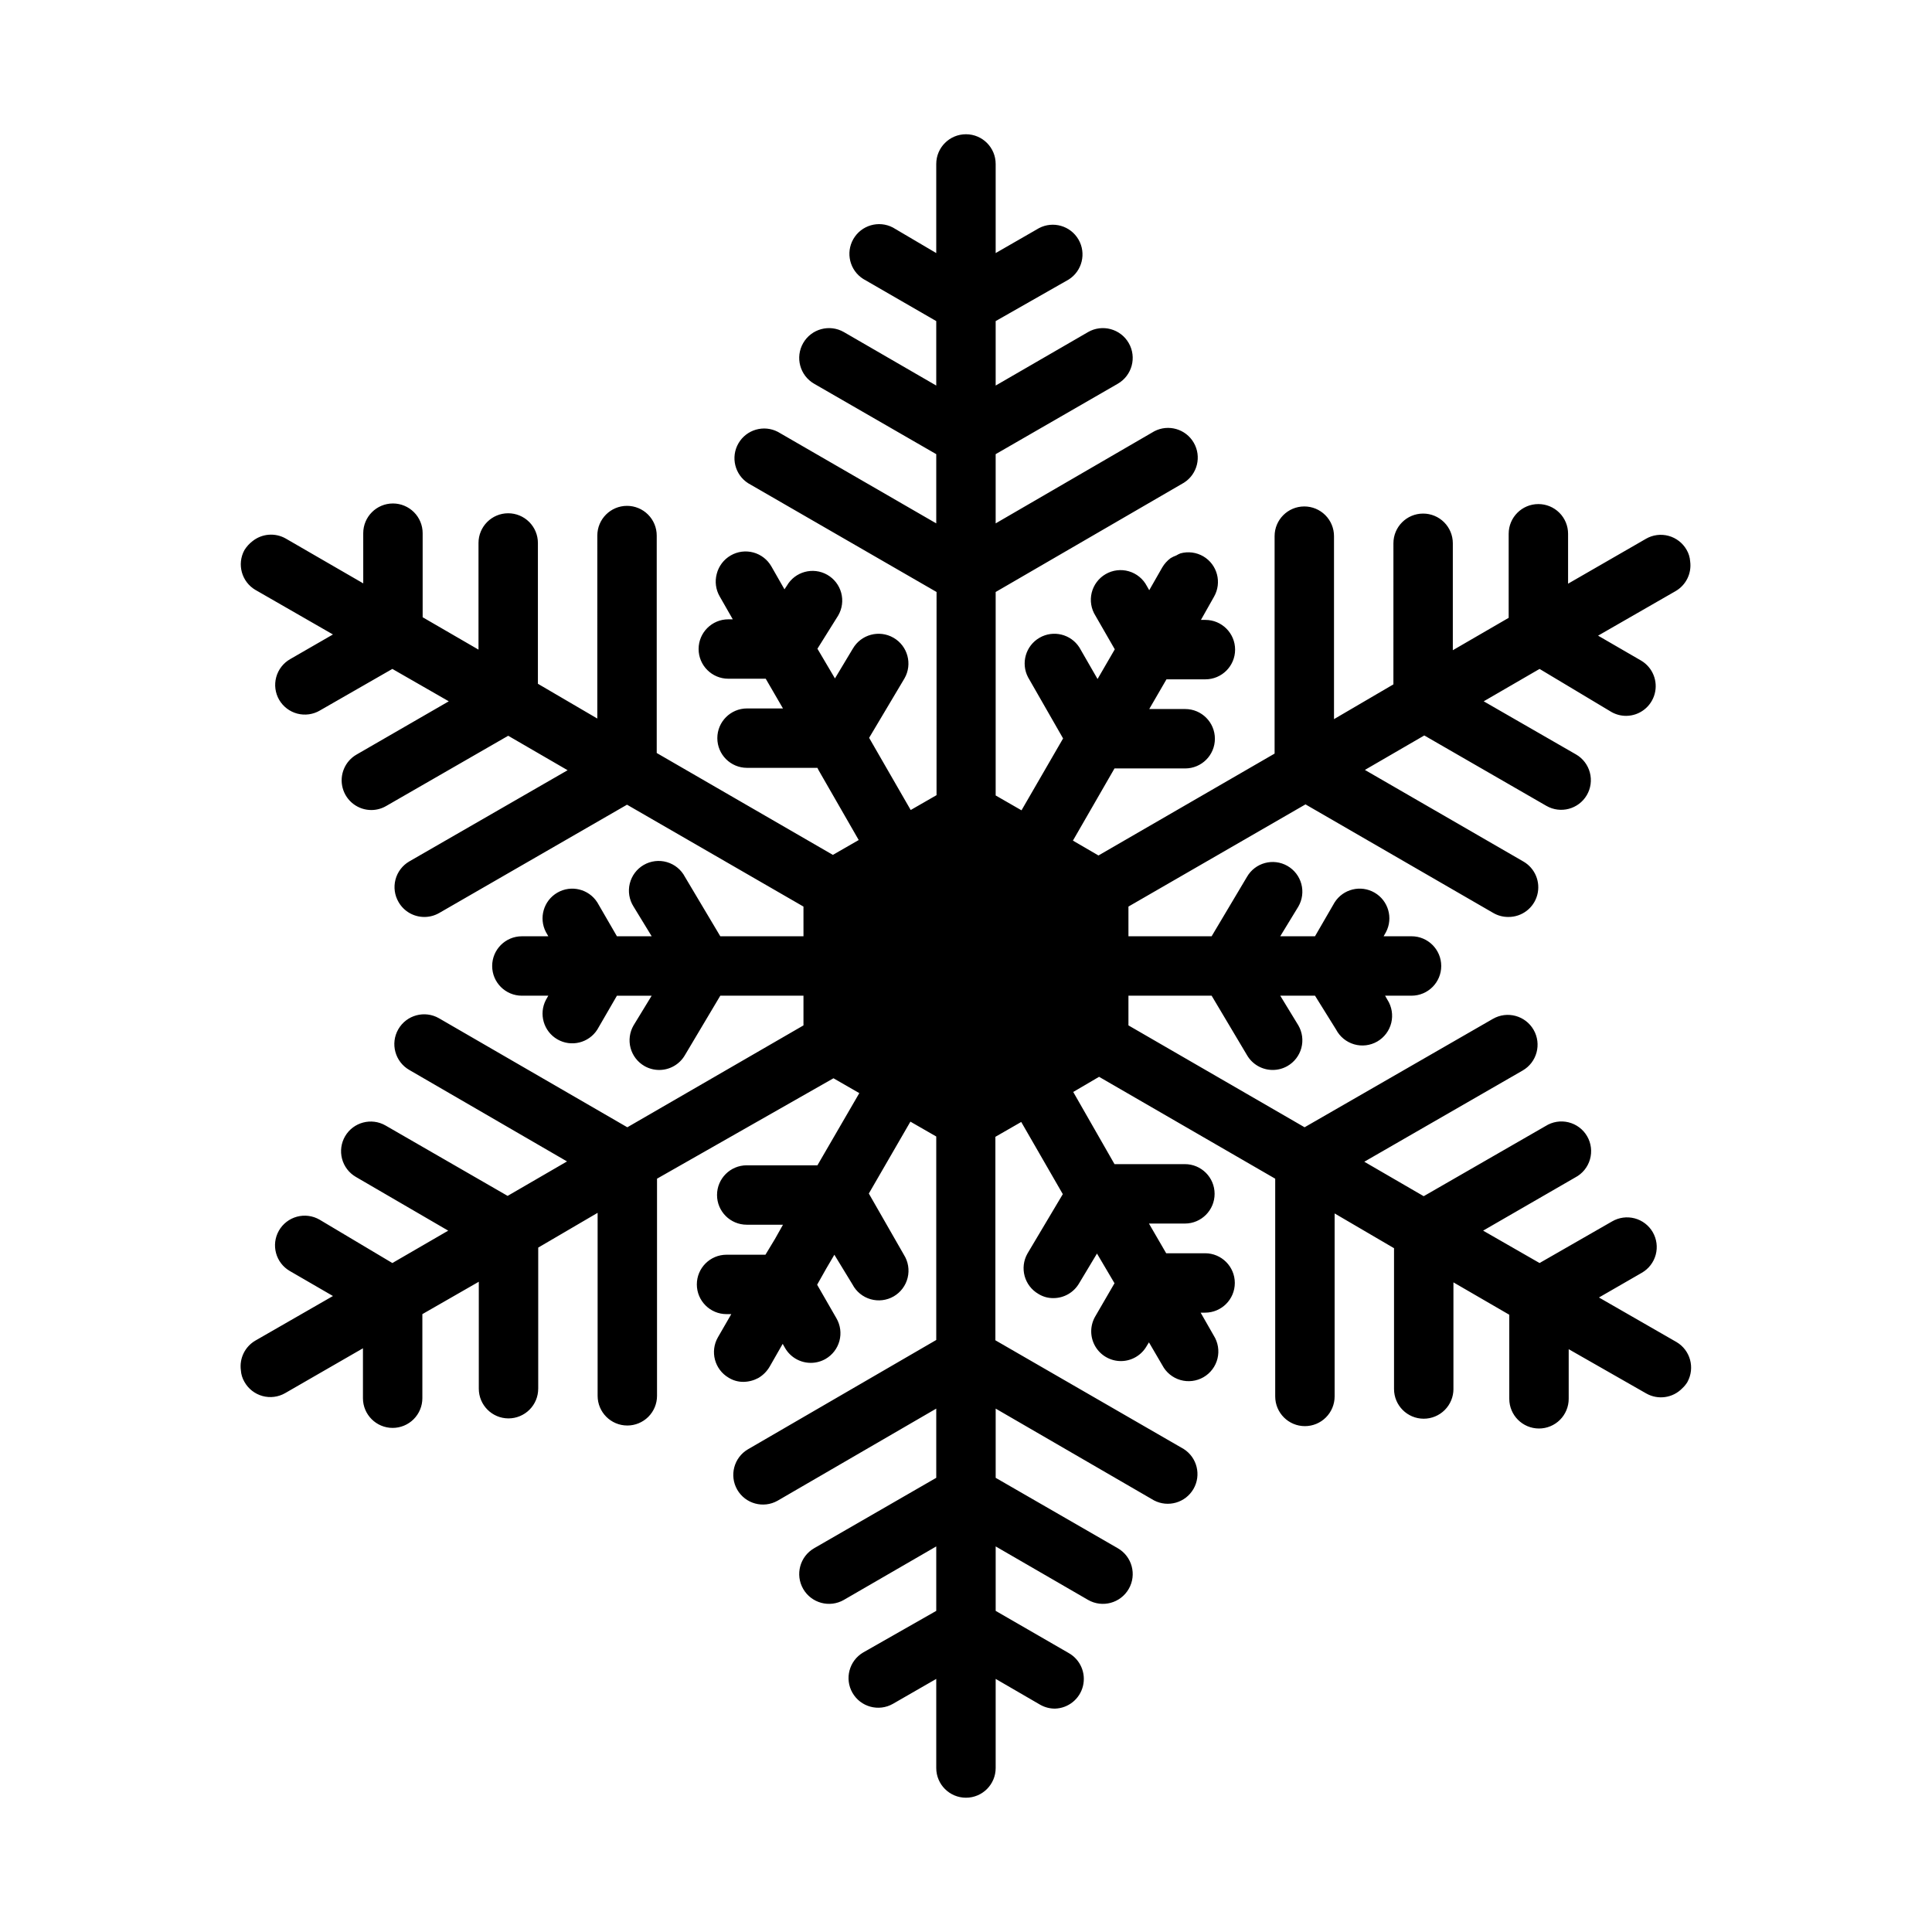
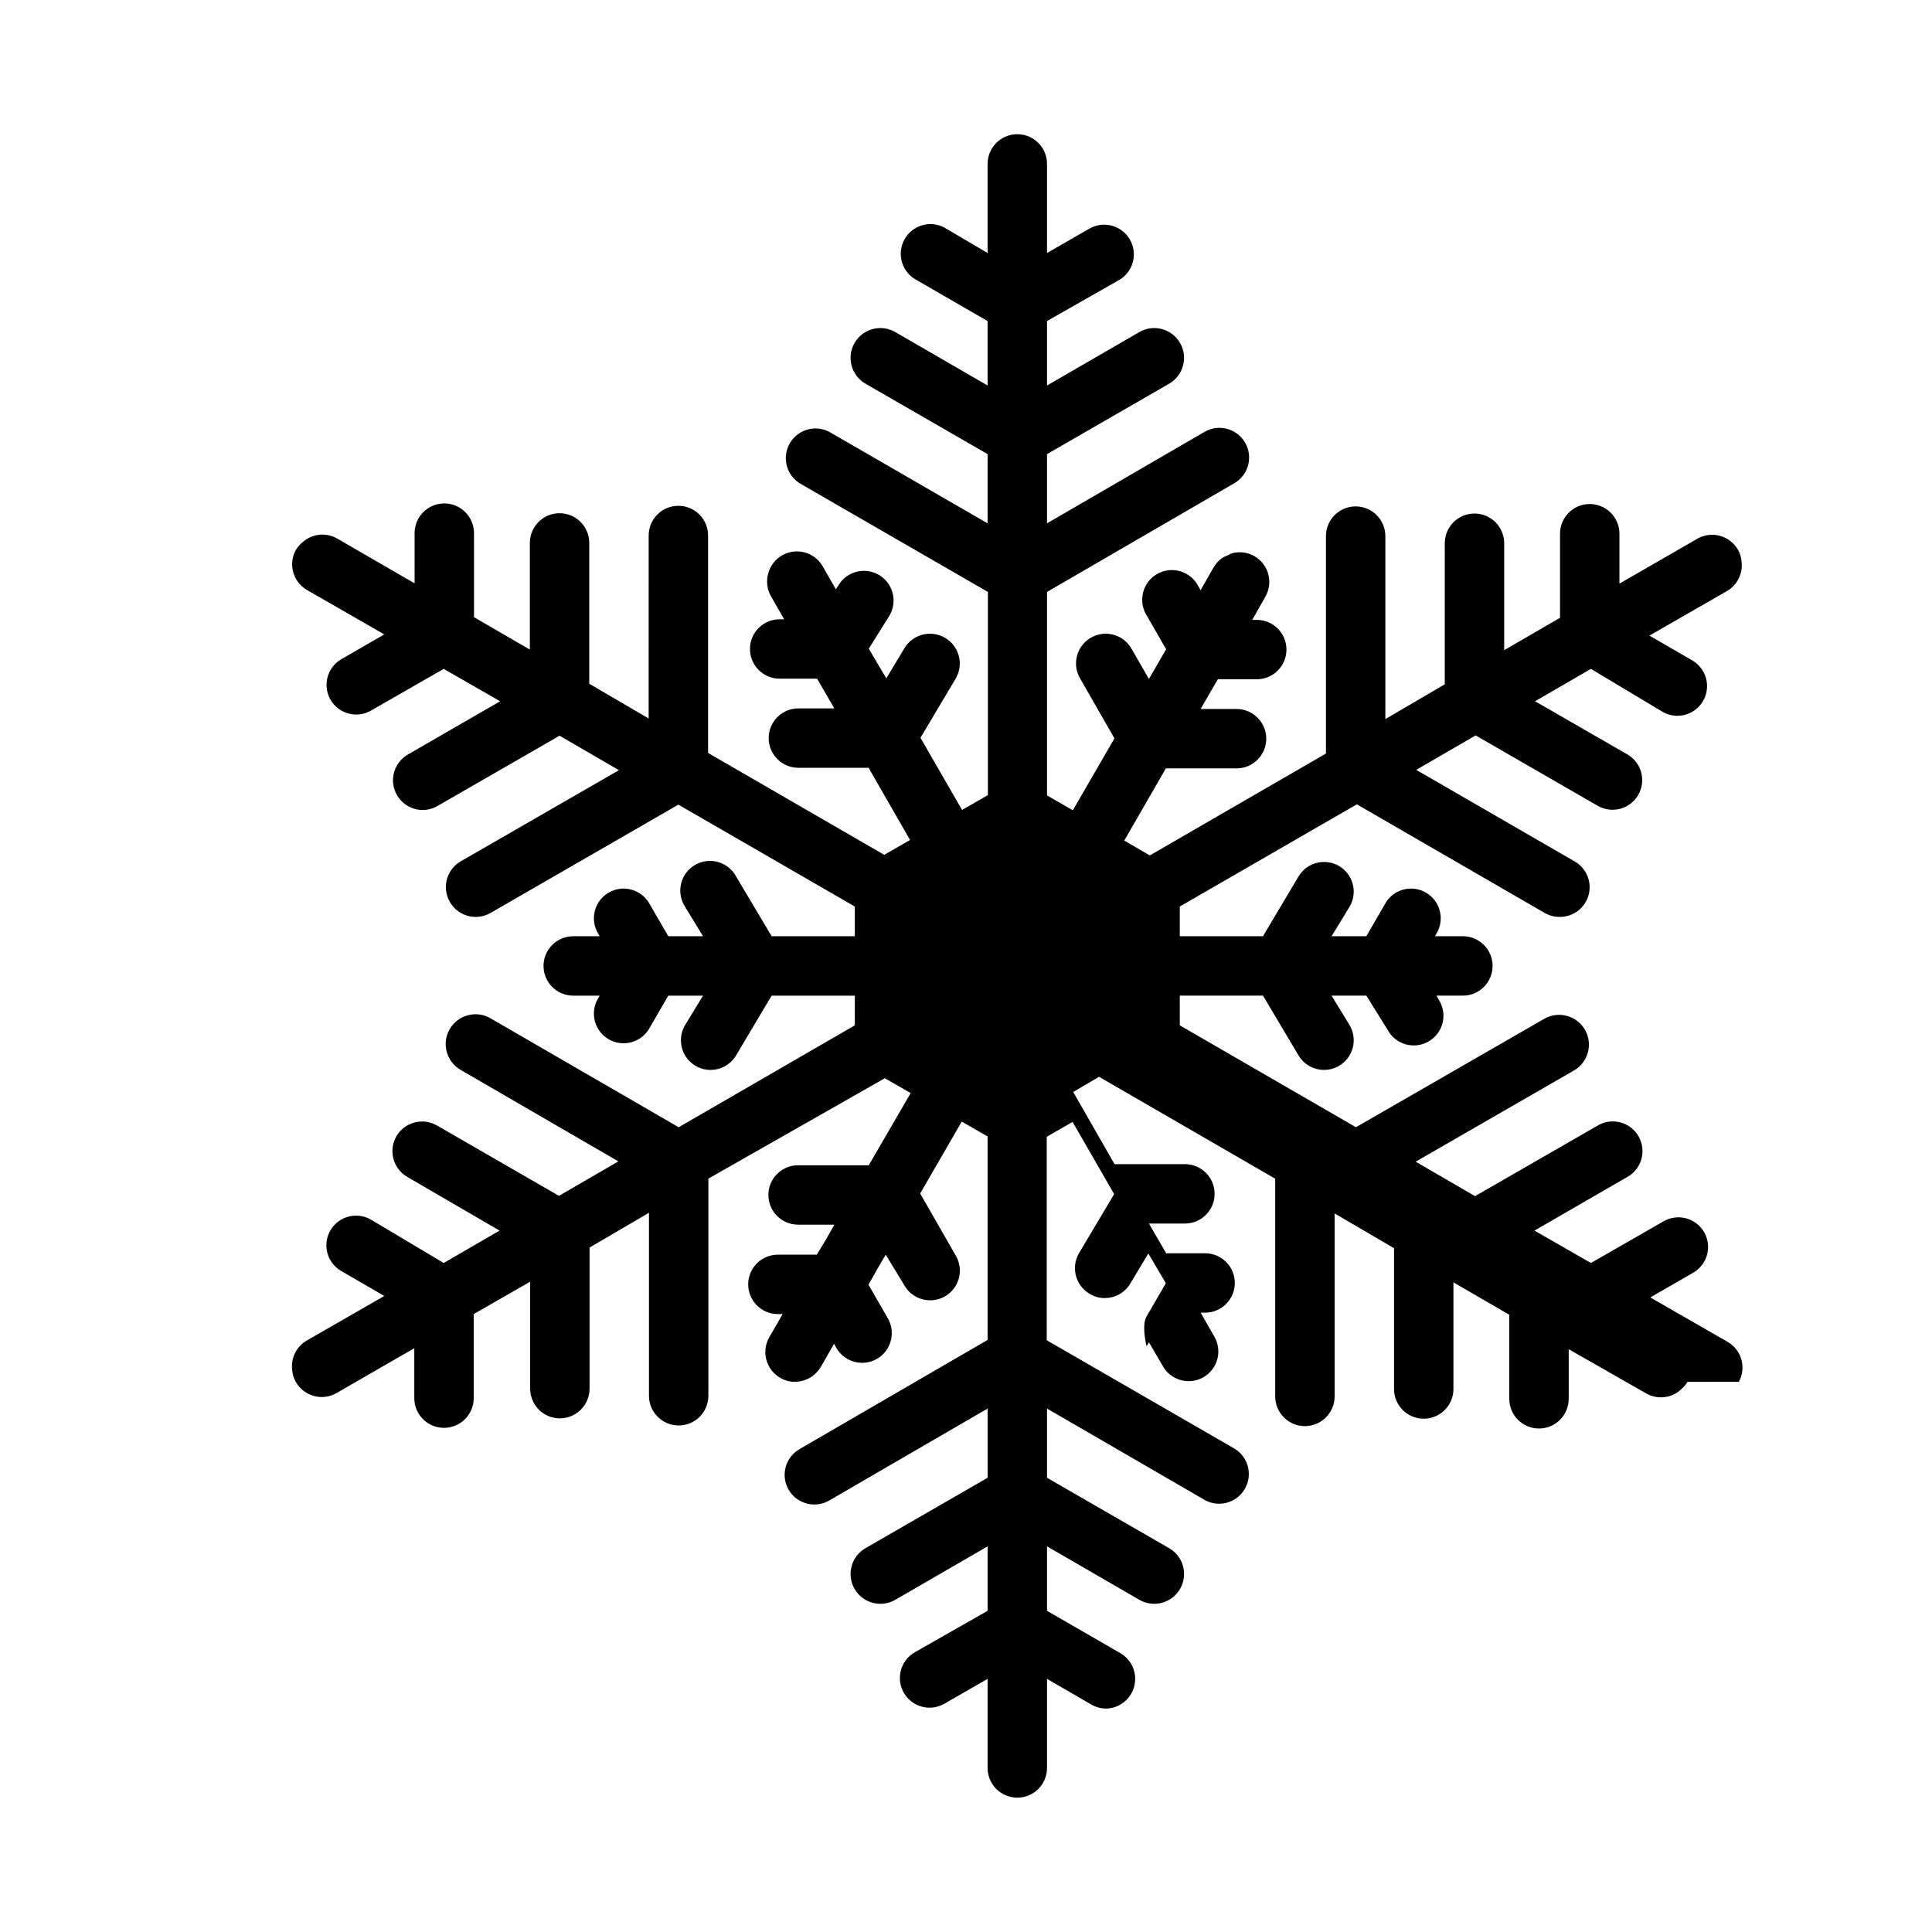
<svg xmlns="http://www.w3.org/2000/svg" fill="#000000" width="800px" height="800px" version="1.1" viewBox="144 144 512 512">
-   <path d="m591.21 510.21c-0.387 0.641-0.867 1.227-1.418 1.73-2.5 2.562-6.414 3.109-9.523 1.34l-20.547-11.73v13.148c0 2.086-0.832 4.09-2.305 5.566-1.477 1.477-3.481 2.305-5.566 2.305-4.348 0-7.875-3.523-7.875-7.871v-22.277l-14.801-8.582v28.262h0.004c0 2.086-0.832 4.09-2.309 5.566-1.477 1.477-3.477 2.305-5.566 2.305-4.348 0-7.871-3.523-7.871-7.871v-37.316l-15.742-9.211v48.492c0 2.09-0.832 4.09-2.309 5.566-1.473 1.477-3.477 2.309-5.566 2.309-4.344 0-7.871-3.527-7.871-7.875v-57.699l-46.68-27-6.848 4.016 10.941 19.125h18.656c4.348 0 7.871 3.527 7.871 7.871 0 4.348-3.523 7.875-7.871 7.875h-9.527l4.566 7.871h10.312c4.348 0 7.875 3.523 7.875 7.871 0 4.348-3.527 7.871-7.875 7.871h-1.18l3.465 6.062c1.148 1.812 1.512 4.012 1 6.098-0.508 2.082-1.848 3.867-3.703 4.941-1.859 1.074-4.074 1.344-6.133 0.746-2.062-0.598-3.789-2.012-4.785-3.914l-3.543-6.062-0.629 1.023v0.004c-1.398 2.418-3.973 3.918-6.769 3.934-2.816 0.012-5.426-1.484-6.84-3.922s-1.418-5.445-0.008-7.887l5.117-8.816-4.644-7.871-4.723 7.871c-1.414 2.445-4.027 3.949-6.852 3.938-1.387 0.016-2.754-0.367-3.934-1.102-3.75-2.164-5.051-6.945-2.914-10.707l9.367-15.742-11.02-19.129-6.848 3.938v53.922l49.91 28.812-0.004-0.004c3.562 2.266 4.703 6.934 2.594 10.586-2.113 3.652-6.727 4.988-10.465 3.035l-41.957-24.324v18.344l32.355 18.656-0.004-0.004c3.785 2.176 5.09 7.004 2.914 10.785-2.172 3.781-7 5.086-10.785 2.914l-24.48-14.172v17.082l19.363 11.18c3.074 1.738 4.613 5.305 3.769 8.734-0.84 3.426-3.863 5.875-7.391 5.988-1.379 0.008-2.734-0.344-3.934-1.023l-11.809-6.852v23.617c0 4.348-3.523 7.871-7.871 7.871s-7.875-3.523-7.875-7.871v-23.617l-11.492 6.613c-3.762 2.137-8.543 0.836-10.707-2.914-2.148-3.738-0.883-8.516 2.836-10.703l19.363-11.023v-17.082l-24.48 14.168v0.004c-3.781 2.172-8.609 0.867-10.785-2.914-2.172-3.781-0.871-8.609 2.914-10.785l32.352-18.656v-18.34l-42.035 24.402c-3.762 2.137-8.543 0.836-10.707-2.914-2.148-3.742-0.883-8.516 2.836-10.703l49.906-28.973v-53.922l-6.848-3.938-11.02 19.051 9.289 16.215v0.004c1.148 1.809 1.512 4.012 1 6.094-0.508 2.086-1.848 3.871-3.703 4.945-1.859 1.07-4.074 1.34-6.133 0.742-2.062-0.598-3.789-2.008-4.785-3.91l-4.801-7.871-2.125 3.621-2.441 4.328 5.117 8.895c1.051 1.816 1.336 3.977 0.789 6s-1.879 3.746-3.699 4.785c-1.18 0.668-2.508 1.02-3.859 1.023-2.824 0.012-5.438-1.488-6.848-3.934l-0.629-1.102-3.465 6.062v-0.004c-0.723 1.238-1.754 2.269-2.992 2.992-1.211 0.652-2.562 1.004-3.938 1.023-1.387 0.012-2.754-0.367-3.934-1.102-3.719-2.188-4.984-6.965-2.836-10.707l3.543-6.141h-1.258c-4.348 0-7.871-3.523-7.871-7.871 0-4.348 3.523-7.871 7.871-7.871h10.312l2.519-4.172 2.125-3.777-9.605-0.004c-4.348 0-7.871-3.523-7.871-7.871s3.523-7.871 7.871-7.871h18.734l11.098-19.129-6.848-3.938-46.758 26.609v57.543c0 2.09-0.828 4.09-2.305 5.566-1.477 1.477-3.481 2.305-5.566 2.305-4.348 0-7.871-3.523-7.871-7.871v-48.492l-15.742 9.211v37.391h-0.004c0 2.09-0.828 4.094-2.305 5.566-1.477 1.477-3.481 2.309-5.566 2.309-4.348 0-7.871-3.527-7.871-7.875v-28.34l-14.957 8.582v22.277c0 2.09-0.832 4.09-2.305 5.566-1.477 1.477-3.481 2.309-5.566 2.309-4.348 0-7.875-3.527-7.875-7.875v-13.223l-20.625 11.887c-1.824 1.043-3.988 1.316-6.016 0.754-2.023-0.562-3.742-1.91-4.769-3.746-0.547-0.938-0.871-1.988-0.941-3.07-0.43-3.164 1.094-6.273 3.856-7.871l20.547-11.809-11.414-6.613c-3.75-2.16-5.051-6.941-2.914-10.707 1.039-1.82 2.762-3.152 4.785-3.699 2.027-0.547 4.184-0.262 6 0.789l19.285 11.492 14.801-8.582-24.48-14.246c-1.809-1.051-3.125-2.781-3.656-4.805-0.531-2.023-0.238-4.176 0.82-5.981 2.188-3.719 6.965-4.984 10.707-2.836l32.355 18.656 15.742-9.133-41.801-24.242c-3.781-2.176-5.086-7.004-2.914-10.785 2.176-3.781 7.004-5.086 10.785-2.914l49.91 28.891 46.68-27v-7.871h-22.043l-9.367 15.742c-1.41 2.445-4.023 3.949-6.848 3.938-1.352-0.004-2.68-0.355-3.856-1.023-1.824-1.039-3.156-2.762-3.703-4.785-0.547-2.027-0.262-4.184 0.789-6l4.801-7.871h-9.207l-5.195 8.973c-2.266 3.562-6.934 4.703-10.586 2.594-3.652-2.113-4.988-6.727-3.035-10.465l0.629-1.102h-7.008 0.004c-4.348 0-7.871-3.523-7.871-7.871s3.523-7.875 7.871-7.875h7.008l-0.629-1.102h-0.004c-1.953-3.738-0.617-8.352 3.035-10.465 3.652-2.109 8.32-0.965 10.586 2.594l5.195 8.973h9.211l-4.805-7.871c-1.152-1.809-1.512-4.012-1.004-6.094 0.512-2.086 1.852-3.871 3.707-4.945 1.859-1.074 4.074-1.34 6.133-0.742 2.062 0.598 3.789 2.008 4.781 3.91l9.371 15.742h22.043l-0.004-7.871-46.762-27-49.828 28.734v-0.004c-1.176 0.668-2.504 1.02-3.856 1.023-2.824 0.012-5.438-1.488-6.848-3.934-1.059-1.805-1.355-3.957-0.824-5.981s1.848-3.754 3.656-4.805l41.957-24.168-15.742-9.133-32.273 18.578h-0.004c-1.191 0.711-2.547 1.09-3.934 1.105-3.586 0.023-6.734-2.375-7.66-5.84-0.926-3.465 0.605-7.113 3.723-8.883l24.402-14.09-14.957-8.582-19.207 11.02v0.004c-1.805 1.055-3.957 1.352-5.981 0.82-2.023-0.531-3.75-1.848-4.805-3.656-1.051-1.812-1.332-3.973-0.785-6 0.547-2.023 1.879-3.746 3.699-4.785l11.336-6.535-20.547-11.809v0.004c-3.656-2.156-4.945-6.824-2.914-10.551 0.562-0.91 1.281-1.707 2.129-2.359 2.516-2.023 6.008-2.305 8.816-0.711l20.547 11.887-0.004-13.301c0-4.348 3.527-7.875 7.875-7.875 2.086 0 4.09 0.832 5.566 2.309 1.477 1.477 2.305 3.477 2.305 5.566v22.277l14.801 8.582v-28.262c0-4.348 3.523-7.875 7.871-7.875 2.086 0 4.09 0.832 5.566 2.309 1.477 1.477 2.305 3.477 2.305 5.566v37.312l15.742 9.211 0.004-48.492c0-4.348 3.523-7.871 7.871-7.871 2.086 0 4.09 0.828 5.566 2.305 1.477 1.477 2.305 3.477 2.305 5.566v57.625l46.68 27 6.848-3.938-10.629-18.5-0.312-0.629h-18.656c-4.348 0-7.871-3.523-7.871-7.871s3.523-7.871 7.871-7.871h9.523l-4.566-7.871-9.914-0.004c-4.348 0-7.875-3.523-7.875-7.871s3.527-7.871 7.875-7.871h1.18l-3.465-6.062c-1.047-1.809-1.328-3.961-0.785-5.984 0.523-2.059 1.859-3.816 3.699-4.879 1.812-1.051 3.973-1.336 6-0.789 2.023 0.547 3.746 1.879 4.785 3.703l3.465 6.062 0.629-0.945c2.16-3.75 6.941-5.051 10.703-2.914 1.824 1.039 3.156 2.762 3.703 4.785 0.547 2.027 0.262 4.184-0.789 6l-5.512 8.816 4.644 7.871 4.723-7.871h0.004c2.172-3.781 7-5.086 10.781-2.914 3.785 2.176 5.09 7.004 2.914 10.785l-9.367 15.742 11.02 19.129 6.848-3.938 0.004-53.84-49.91-28.812c-3.559-2.262-4.703-6.93-2.594-10.582 2.113-3.652 6.727-4.992 10.465-3.035l41.957 24.246v-18.344l-32.352-18.656c-3.785-2.176-5.086-7.004-2.914-10.785 2.176-3.781 7.004-5.086 10.785-2.914l24.48 14.172v-17.082l-19.363-11.18c-3.562-2.262-4.703-6.93-2.594-10.582 2.113-3.652 6.727-4.992 10.465-3.035l11.492 6.769v-23.617c0-4.348 3.527-7.871 7.875-7.871s7.871 3.523 7.871 7.871v23.617l11.492-6.613c3.738-1.953 8.352-0.617 10.465 3.035 2.109 3.652 0.969 8.32-2.594 10.582l-19.363 11.023v17.082l24.48-14.168v-0.004c3.785-2.172 8.613-0.867 10.785 2.914 2.176 3.781 0.871 8.609-2.914 10.785l-32.352 18.656v18.344l42.035-24.406c3.738-1.953 8.355-0.617 10.465 3.035 2.113 3.652 0.969 8.32-2.594 10.586l-49.906 28.969v53.922l6.848 3.938 11.02-19.051-9.289-16.215c-1.953-3.738-0.613-8.355 3.039-10.465 3.652-2.113 8.316-0.969 10.582 2.59l4.801 8.344 4.566-7.871-5.117-8.895c-1.152-1.812-1.512-4.012-1.004-6.098 0.512-2.082 1.852-3.867 3.707-4.941 1.859-1.074 4.074-1.344 6.133-0.746 2.062 0.598 3.789 2.012 4.781 3.914l0.629 1.102 3.465-6.062c0.566-0.953 1.316-1.781 2.207-2.441 0.473-0.281 0.973-0.52 1.496-0.707 0.348-0.215 0.719-0.398 1.102-0.551 2.043-0.566 4.227-0.281 6.059 0.785 3.723 2.191 4.984 6.965 2.836 10.707l-3.465 6.141h1.18c4.348 0 7.875 3.523 7.875 7.871s-3.527 7.875-7.875 7.875h-10.312l-4.566 7.871h9.527c4.348 0 7.871 3.523 7.871 7.871s-3.523 7.871-7.871 7.871h-18.734l-11.02 19.129 6.769 3.938 46.68-27v-57.625c0-4.348 3.523-7.871 7.871-7.871 2.09 0 4.09 0.828 5.566 2.305 1.477 1.477 2.305 3.481 2.305 5.566v48.492l15.742-9.211 0.004-37.391c0-4.348 3.523-7.871 7.871-7.871 2.09 0 4.09 0.828 5.566 2.305 1.477 1.477 2.305 3.477 2.305 5.566v28.34l14.801-8.582v-22.277c0-4.348 3.523-7.871 7.871-7.871 2.09 0 4.09 0.828 5.566 2.305 1.477 1.477 2.305 3.477 2.305 5.566v13.227l20.625-11.887v-0.004c1.816-1.051 3.977-1.332 6-0.785s3.746 1.879 4.785 3.699c0.551 0.938 0.871 1.988 0.945 3.07 0.43 3.164-1.094 6.273-3.856 7.871l-20.547 11.809 11.414 6.613c3.035 1.801 4.504 5.402 3.586 8.812-0.918 3.41-3.992 5.793-7.523 5.828-1.379 0.012-2.734-0.344-3.934-1.023l-19.051-11.414-14.801 8.582 24.48 14.09h0.004c1.809 1.051 3.121 2.781 3.652 4.805 0.535 2.023 0.238 4.176-0.82 5.981-2.188 3.719-6.965 4.984-10.707 2.832l-32.355-18.656-15.742 9.133 41.957 24.246c3.121 1.766 4.652 5.418 3.727 8.883-0.926 3.461-4.074 5.863-7.66 5.836-1.379 0.012-2.738-0.34-3.938-1.023l-49.828-28.812-46.918 27.082v7.871h22.043l9.367-15.742c2.16-3.75 6.941-5.051 10.703-2.914 1.824 1.039 3.156 2.762 3.703 4.789 0.547 2.023 0.262 4.184-0.789 5.996l-4.801 7.871h9.211l5.195-8.973c2.262-3.559 6.93-4.703 10.582-2.594 3.652 2.113 4.992 6.727 3.035 10.465l-0.629 1.102h7.398c4.348 0 7.871 3.527 7.871 7.875s-3.523 7.871-7.871 7.871h-7.008l0.629 1.102h0.004c1.148 1.809 1.512 4.012 1.004 6.098-0.512 2.082-1.852 3.867-3.707 4.941-1.859 1.074-4.074 1.344-6.133 0.746-2.062-0.598-3.789-2.012-4.785-3.914l-5.586-8.973h-9.211l4.801 7.871c1.051 1.816 1.336 3.973 0.789 6-0.547 2.023-1.879 3.746-3.703 4.785-1.176 0.668-2.504 1.02-3.856 1.023-2.824 0.012-5.438-1.492-6.848-3.938l-9.367-15.742h-22.043v7.871l46.68 27 49.91-28.734v0.004c3.781-2.176 8.609-0.871 10.785 2.91 2.172 3.785 0.867 8.613-2.914 10.785l-41.957 24.168 15.742 9.133 32.273-18.578h0.004c1.809-1.152 4.012-1.516 6.094-1.004 2.086 0.512 3.871 1.848 4.945 3.707 1.074 1.855 1.34 4.07 0.742 6.133-0.598 2.059-2.008 3.789-3.91 4.781l-24.402 14.09 14.957 8.582 19.207-11.02c1.805-1.059 3.957-1.355 5.981-0.824 2.023 0.531 3.754 1.848 4.805 3.656 1.051 1.816 1.336 3.973 0.789 6-0.547 2.023-1.879 3.746-3.703 4.785l-11.336 6.535 20.547 11.809c3.656 2.152 4.945 6.82 2.914 10.547z" />
+   <path d="m591.21 510.21c-0.387 0.641-0.867 1.227-1.418 1.73-2.5 2.562-6.414 3.109-9.523 1.34l-20.547-11.73v13.148c0 2.086-0.832 4.09-2.305 5.566-1.477 1.477-3.481 2.305-5.566 2.305-4.348 0-7.875-3.523-7.875-7.871v-22.277l-14.801-8.582v28.262h0.004c0 2.086-0.832 4.09-2.309 5.566-1.477 1.477-3.477 2.305-5.566 2.305-4.348 0-7.871-3.523-7.871-7.871v-37.316l-15.742-9.211v48.492c0 2.09-0.832 4.09-2.309 5.566-1.473 1.477-3.477 2.309-5.566 2.309-4.344 0-7.871-3.527-7.871-7.875v-57.699l-46.68-27-6.848 4.016 10.941 19.125h18.656c4.348 0 7.871 3.527 7.871 7.871 0 4.348-3.523 7.875-7.871 7.875h-9.527l4.566 7.871h10.312c4.348 0 7.875 3.523 7.875 7.871 0 4.348-3.527 7.871-7.875 7.871h-1.18l3.465 6.062c1.148 1.812 1.512 4.012 1 6.098-0.508 2.082-1.848 3.867-3.703 4.941-1.859 1.074-4.074 1.344-6.133 0.746-2.062-0.598-3.789-2.012-4.785-3.914l-3.543-6.062-0.629 1.023v0.004s-1.418-5.445-0.008-7.887l5.117-8.816-4.644-7.871-4.723 7.871c-1.414 2.445-4.027 3.949-6.852 3.938-1.387 0.016-2.754-0.367-3.934-1.102-3.75-2.164-5.051-6.945-2.914-10.707l9.367-15.742-11.02-19.129-6.848 3.938v53.922l49.91 28.812-0.004-0.004c3.562 2.266 4.703 6.934 2.594 10.586-2.113 3.652-6.727 4.988-10.465 3.035l-41.957-24.324v18.344l32.355 18.656-0.004-0.004c3.785 2.176 5.09 7.004 2.914 10.785-2.172 3.781-7 5.086-10.785 2.914l-24.48-14.172v17.082l19.363 11.18c3.074 1.738 4.613 5.305 3.769 8.734-0.84 3.426-3.863 5.875-7.391 5.988-1.379 0.008-2.734-0.344-3.934-1.023l-11.809-6.852v23.617c0 4.348-3.523 7.871-7.871 7.871s-7.875-3.523-7.875-7.871v-23.617l-11.492 6.613c-3.762 2.137-8.543 0.836-10.707-2.914-2.148-3.738-0.883-8.516 2.836-10.703l19.363-11.023v-17.082l-24.48 14.168v0.004c-3.781 2.172-8.609 0.867-10.785-2.914-2.172-3.781-0.871-8.609 2.914-10.785l32.352-18.656v-18.34l-42.035 24.402c-3.762 2.137-8.543 0.836-10.707-2.914-2.148-3.742-0.883-8.516 2.836-10.703l49.906-28.973v-53.922l-6.848-3.938-11.02 19.051 9.289 16.215v0.004c1.148 1.809 1.512 4.012 1 6.094-0.508 2.086-1.848 3.871-3.703 4.945-1.859 1.07-4.074 1.34-6.133 0.742-2.062-0.598-3.789-2.008-4.785-3.91l-4.801-7.871-2.125 3.621-2.441 4.328 5.117 8.895c1.051 1.816 1.336 3.977 0.789 6s-1.879 3.746-3.699 4.785c-1.18 0.668-2.508 1.02-3.859 1.023-2.824 0.012-5.438-1.488-6.848-3.934l-0.629-1.102-3.465 6.062v-0.004c-0.723 1.238-1.754 2.269-2.992 2.992-1.211 0.652-2.562 1.004-3.938 1.023-1.387 0.012-2.754-0.367-3.934-1.102-3.719-2.188-4.984-6.965-2.836-10.707l3.543-6.141h-1.258c-4.348 0-7.871-3.523-7.871-7.871 0-4.348 3.523-7.871 7.871-7.871h10.312l2.519-4.172 2.125-3.777-9.605-0.004c-4.348 0-7.871-3.523-7.871-7.871s3.523-7.871 7.871-7.871h18.734l11.098-19.129-6.848-3.938-46.758 26.609v57.543c0 2.09-0.828 4.09-2.305 5.566-1.477 1.477-3.481 2.305-5.566 2.305-4.348 0-7.871-3.523-7.871-7.871v-48.492l-15.742 9.211v37.391h-0.004c0 2.09-0.828 4.094-2.305 5.566-1.477 1.477-3.481 2.309-5.566 2.309-4.348 0-7.871-3.527-7.871-7.875v-28.34l-14.957 8.582v22.277c0 2.09-0.832 4.09-2.305 5.566-1.477 1.477-3.481 2.309-5.566 2.309-4.348 0-7.875-3.527-7.875-7.875v-13.223l-20.625 11.887c-1.824 1.043-3.988 1.316-6.016 0.754-2.023-0.562-3.742-1.91-4.769-3.746-0.547-0.938-0.871-1.988-0.941-3.07-0.43-3.164 1.094-6.273 3.856-7.871l20.547-11.809-11.414-6.613c-3.75-2.16-5.051-6.941-2.914-10.707 1.039-1.82 2.762-3.152 4.785-3.699 2.027-0.547 4.184-0.262 6 0.789l19.285 11.492 14.801-8.582-24.48-14.246c-1.809-1.051-3.125-2.781-3.656-4.805-0.531-2.023-0.238-4.176 0.82-5.981 2.188-3.719 6.965-4.984 10.707-2.836l32.355 18.656 15.742-9.133-41.801-24.242c-3.781-2.176-5.086-7.004-2.914-10.785 2.176-3.781 7.004-5.086 10.785-2.914l49.91 28.891 46.68-27v-7.871h-22.043l-9.367 15.742c-1.41 2.445-4.023 3.949-6.848 3.938-1.352-0.004-2.68-0.355-3.856-1.023-1.824-1.039-3.156-2.762-3.703-4.785-0.547-2.027-0.262-4.184 0.789-6l4.801-7.871h-9.207l-5.195 8.973c-2.266 3.562-6.934 4.703-10.586 2.594-3.652-2.113-4.988-6.727-3.035-10.465l0.629-1.102h-7.008 0.004c-4.348 0-7.871-3.523-7.871-7.871s3.523-7.875 7.871-7.875h7.008l-0.629-1.102h-0.004c-1.953-3.738-0.617-8.352 3.035-10.465 3.652-2.109 8.32-0.965 10.586 2.594l5.195 8.973h9.211l-4.805-7.871c-1.152-1.809-1.512-4.012-1.004-6.094 0.512-2.086 1.852-3.871 3.707-4.945 1.859-1.074 4.074-1.34 6.133-0.742 2.062 0.598 3.789 2.008 4.781 3.91l9.371 15.742h22.043l-0.004-7.871-46.762-27-49.828 28.734v-0.004c-1.176 0.668-2.504 1.02-3.856 1.023-2.824 0.012-5.438-1.488-6.848-3.934-1.059-1.805-1.355-3.957-0.824-5.981s1.848-3.754 3.656-4.805l41.957-24.168-15.742-9.133-32.273 18.578h-0.004c-1.191 0.711-2.547 1.09-3.934 1.105-3.586 0.023-6.734-2.375-7.66-5.84-0.926-3.465 0.605-7.113 3.723-8.883l24.402-14.09-14.957-8.582-19.207 11.02v0.004c-1.805 1.055-3.957 1.352-5.981 0.82-2.023-0.531-3.75-1.848-4.805-3.656-1.051-1.812-1.332-3.973-0.785-6 0.547-2.023 1.879-3.746 3.699-4.785l11.336-6.535-20.547-11.809v0.004c-3.656-2.156-4.945-6.824-2.914-10.551 0.562-0.91 1.281-1.707 2.129-2.359 2.516-2.023 6.008-2.305 8.816-0.711l20.547 11.887-0.004-13.301c0-4.348 3.527-7.875 7.875-7.875 2.086 0 4.09 0.832 5.566 2.309 1.477 1.477 2.305 3.477 2.305 5.566v22.277l14.801 8.582v-28.262c0-4.348 3.523-7.875 7.871-7.875 2.086 0 4.09 0.832 5.566 2.309 1.477 1.477 2.305 3.477 2.305 5.566v37.312l15.742 9.211 0.004-48.492c0-4.348 3.523-7.871 7.871-7.871 2.086 0 4.09 0.828 5.566 2.305 1.477 1.477 2.305 3.477 2.305 5.566v57.625l46.68 27 6.848-3.938-10.629-18.5-0.312-0.629h-18.656c-4.348 0-7.871-3.523-7.871-7.871s3.523-7.871 7.871-7.871h9.523l-4.566-7.871-9.914-0.004c-4.348 0-7.875-3.523-7.875-7.871s3.527-7.871 7.875-7.871h1.18l-3.465-6.062c-1.047-1.809-1.328-3.961-0.785-5.984 0.523-2.059 1.859-3.816 3.699-4.879 1.812-1.051 3.973-1.336 6-0.789 2.023 0.547 3.746 1.879 4.785 3.703l3.465 6.062 0.629-0.945c2.16-3.75 6.941-5.051 10.703-2.914 1.824 1.039 3.156 2.762 3.703 4.785 0.547 2.027 0.262 4.184-0.789 6l-5.512 8.816 4.644 7.871 4.723-7.871h0.004c2.172-3.781 7-5.086 10.781-2.914 3.785 2.176 5.09 7.004 2.914 10.785l-9.367 15.742 11.02 19.129 6.848-3.938 0.004-53.84-49.91-28.812c-3.559-2.262-4.703-6.93-2.594-10.582 2.113-3.652 6.727-4.992 10.465-3.035l41.957 24.246v-18.344l-32.352-18.656c-3.785-2.176-5.086-7.004-2.914-10.785 2.176-3.781 7.004-5.086 10.785-2.914l24.48 14.172v-17.082l-19.363-11.18c-3.562-2.262-4.703-6.93-2.594-10.582 2.113-3.652 6.727-4.992 10.465-3.035l11.492 6.769v-23.617c0-4.348 3.527-7.871 7.875-7.871s7.871 3.523 7.871 7.871v23.617l11.492-6.613c3.738-1.953 8.352-0.617 10.465 3.035 2.109 3.652 0.969 8.32-2.594 10.582l-19.363 11.023v17.082l24.48-14.168v-0.004c3.785-2.172 8.613-0.867 10.785 2.914 2.176 3.781 0.871 8.609-2.914 10.785l-32.352 18.656v18.344l42.035-24.406c3.738-1.953 8.355-0.617 10.465 3.035 2.113 3.652 0.969 8.32-2.594 10.586l-49.906 28.969v53.922l6.848 3.938 11.02-19.051-9.289-16.215c-1.953-3.738-0.613-8.355 3.039-10.465 3.652-2.113 8.316-0.969 10.582 2.59l4.801 8.344 4.566-7.871-5.117-8.895c-1.152-1.812-1.512-4.012-1.004-6.098 0.512-2.082 1.852-3.867 3.707-4.941 1.859-1.074 4.074-1.344 6.133-0.746 2.062 0.598 3.789 2.012 4.781 3.914l0.629 1.102 3.465-6.062c0.566-0.953 1.316-1.781 2.207-2.441 0.473-0.281 0.973-0.52 1.496-0.707 0.348-0.215 0.719-0.398 1.102-0.551 2.043-0.566 4.227-0.281 6.059 0.785 3.723 2.191 4.984 6.965 2.836 10.707l-3.465 6.141h1.18c4.348 0 7.875 3.523 7.875 7.871s-3.527 7.875-7.875 7.875h-10.312l-4.566 7.871h9.527c4.348 0 7.871 3.523 7.871 7.871s-3.523 7.871-7.871 7.871h-18.734l-11.02 19.129 6.769 3.938 46.68-27v-57.625c0-4.348 3.523-7.871 7.871-7.871 2.09 0 4.09 0.828 5.566 2.305 1.477 1.477 2.305 3.481 2.305 5.566v48.492l15.742-9.211 0.004-37.391c0-4.348 3.523-7.871 7.871-7.871 2.09 0 4.09 0.828 5.566 2.305 1.477 1.477 2.305 3.477 2.305 5.566v28.34l14.801-8.582v-22.277c0-4.348 3.523-7.871 7.871-7.871 2.09 0 4.09 0.828 5.566 2.305 1.477 1.477 2.305 3.477 2.305 5.566v13.227l20.625-11.887v-0.004c1.816-1.051 3.977-1.332 6-0.785s3.746 1.879 4.785 3.699c0.551 0.938 0.871 1.988 0.945 3.07 0.43 3.164-1.094 6.273-3.856 7.871l-20.547 11.809 11.414 6.613c3.035 1.801 4.504 5.402 3.586 8.812-0.918 3.41-3.992 5.793-7.523 5.828-1.379 0.012-2.734-0.344-3.934-1.023l-19.051-11.414-14.801 8.582 24.48 14.09h0.004c1.809 1.051 3.121 2.781 3.652 4.805 0.535 2.023 0.238 4.176-0.82 5.981-2.188 3.719-6.965 4.984-10.707 2.832l-32.355-18.656-15.742 9.133 41.957 24.246c3.121 1.766 4.652 5.418 3.727 8.883-0.926 3.461-4.074 5.863-7.66 5.836-1.379 0.012-2.738-0.34-3.938-1.023l-49.828-28.812-46.918 27.082v7.871h22.043l9.367-15.742c2.16-3.75 6.941-5.051 10.703-2.914 1.824 1.039 3.156 2.762 3.703 4.789 0.547 2.023 0.262 4.184-0.789 5.996l-4.801 7.871h9.211l5.195-8.973c2.262-3.559 6.93-4.703 10.582-2.594 3.652 2.113 4.992 6.727 3.035 10.465l-0.629 1.102h7.398c4.348 0 7.871 3.527 7.871 7.875s-3.523 7.871-7.871 7.871h-7.008l0.629 1.102h0.004c1.148 1.809 1.512 4.012 1.004 6.098-0.512 2.082-1.852 3.867-3.707 4.941-1.859 1.074-4.074 1.344-6.133 0.746-2.062-0.598-3.789-2.012-4.785-3.914l-5.586-8.973h-9.211l4.801 7.871c1.051 1.816 1.336 3.973 0.789 6-0.547 2.023-1.879 3.746-3.703 4.785-1.176 0.668-2.504 1.02-3.856 1.023-2.824 0.012-5.438-1.492-6.848-3.938l-9.367-15.742h-22.043v7.871l46.68 27 49.91-28.734v0.004c3.781-2.176 8.609-0.871 10.785 2.91 2.172 3.785 0.867 8.613-2.914 10.785l-41.957 24.168 15.742 9.133 32.273-18.578h0.004c1.809-1.152 4.012-1.516 6.094-1.004 2.086 0.512 3.871 1.848 4.945 3.707 1.074 1.855 1.34 4.07 0.742 6.133-0.598 2.059-2.008 3.789-3.91 4.781l-24.402 14.09 14.957 8.582 19.207-11.02c1.805-1.059 3.957-1.355 5.981-0.824 2.023 0.531 3.754 1.848 4.805 3.656 1.051 1.816 1.336 3.973 0.789 6-0.547 2.023-1.879 3.746-3.703 4.785l-11.336 6.535 20.547 11.809c3.656 2.152 4.945 6.82 2.914 10.547z" />
</svg>